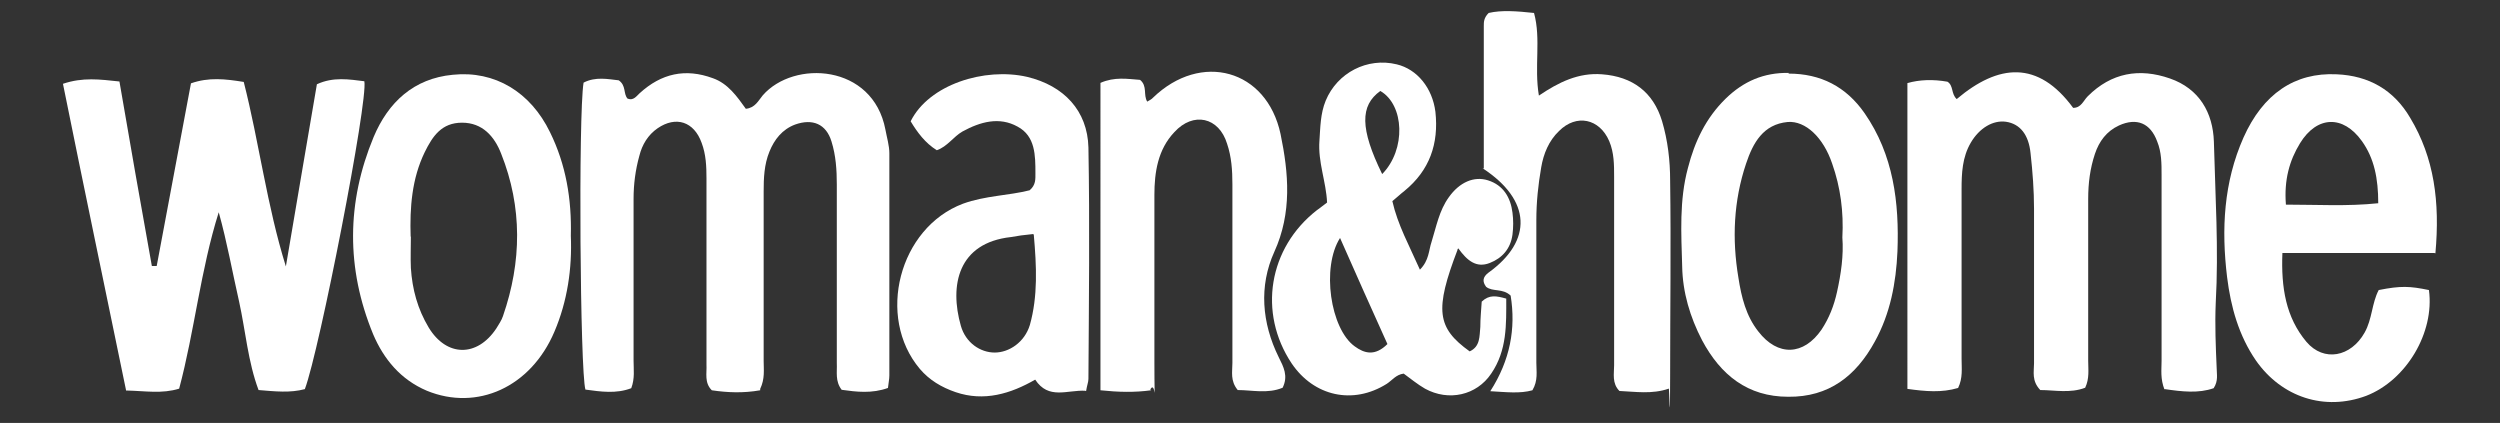
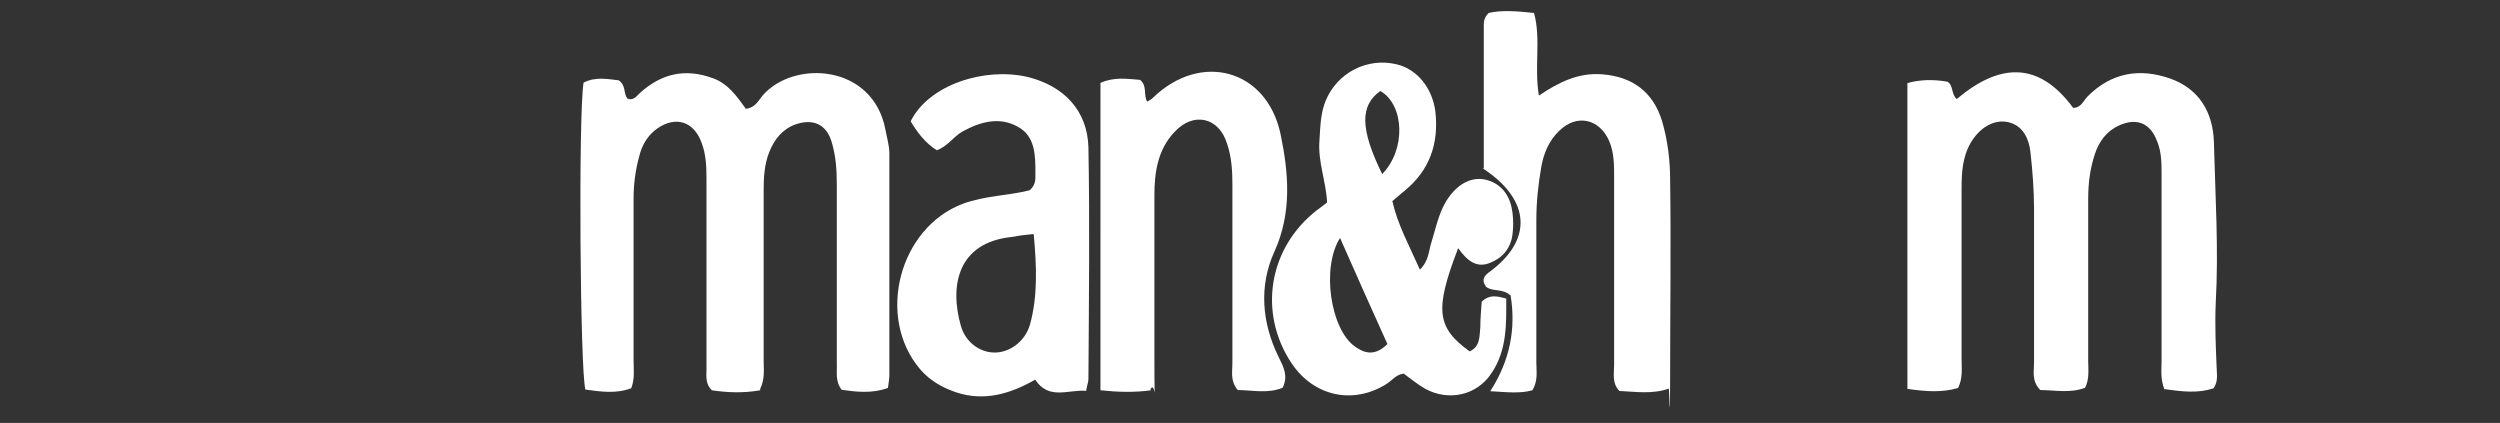
<svg xmlns="http://www.w3.org/2000/svg" version="1.1" viewBox="0 0 1080 182.7">
  <rect x="0" y="0" width="1080" height="182.7" fill="#333333" stroke="none" />
  <defs>
    <style> .cls-1 { fill: #fff; } </style>
  </defs>
  <g>
    <g id="Layer_1">
      <g id="Layer_1-2" data-name="Layer_1">
        <g id="Layer_1-2">
          <g id="Layer_1-2-2" data-name="Layer_1-2">
            <g>
              <path class="cls-1" d="M935.1,168.4c-1.9-4.8-1.3-8.6-1.3-12.5v-80.4c0-4.8,0-9.8-1.9-14.4-2.9-7.9-8.8-10.4-16.5-6.9-5.4,2.5-8.6,6.9-10.4,12.3-2.1,6.3-2.9,12.7-2.9,19.4v69.9c0,3.8.6,7.7-1.3,11.7-6.5,2.5-13.2,1-19.4,1-3.8-4-2.7-7.9-2.7-11.5v-66.8c0-7.9-.6-15.9-1.5-24-.8-8.1-4.6-12.7-10.6-13.6-5.6-.8-11.5,2.7-15.2,9s-4,13.2-4,20.2v73.1c0,4.2.6,8.4-1.5,12.7-7.1,2.1-14,1.5-21.9.4V35.9c5.2-1.5,11.1-1.7,17.3-.6,2.7,1.7,1.5,5.2,4,7.5,18-15.2,35.1-16.9,50.3,3.8,3.5,0,4.4-3.1,6.3-5,10.2-10.2,22.3-12.3,35.5-7.7,12.7,4.4,18.6,14.8,19,27.3.6,23.2,2.1,46.6.8,69.7-.4,9.4,0,18.8.4,28,0,2.7.8,5.6-1.3,8.8-6.5,2.3-13.6,1.5-21.1.4h-.2v.2h.1Z" />
              <path class="cls-1" d="M328.4,168.6c-7.3,1.3-14.2,1-20.9,0-3.3-3.3-2.1-7.3-2.3-11.1v-80.4c0-5.2-.2-10.4-2.1-15.4-3.3-9.2-11.1-11.7-19-6.3-4.2,2.9-6.7,7.1-7.9,11.9-1.7,6.1-2.5,12.3-2.5,18.6v69.9c0,3.8.6,7.7-1,11.9-6.5,2.5-13.2,1.5-19.8.6-2.3-7.7-3.1-118.6-.8-132.6,5.2-2.7,10.6-1.5,15.2-1,3.3,2.3,1.9,5.8,3.8,7.9,2.5,1,3.8-1,5.2-2.3,9.4-8.6,19.8-10.9,31.7-6.5,6.5,2.3,10.4,7.9,14.2,13.2,4-.4,5.4-3.5,7.3-5.8,13.4-15.4,47.6-13.6,53,14.8.6,3.3,1.7,6.9,1.7,10.2v96c0,1.7-.4,3.3-.6,5.4-6.9,2.5-13.6,1.7-20,.8-2.9-3.8-1.9-7.7-2.1-11.5v-77.2c0-6.3-.4-12.5-2.3-18.6-2.3-7.5-8.1-10-15.7-7.3-5.6,2.1-9,6.5-11.1,11.7-2.3,5.6-2.5,11.5-2.5,17.3v73.1c0,3.8.6,7.7-1.5,12.1v.4h0v.2Z" />
-               <path class="cls-1" d="M54.5,168.8c-9.2-44.7-18.4-88.5-27.3-132.6,8.6-2.9,15.9-1.9,24.4-1,4.6,26.7,9.2,53.2,14,79.7h2.1c5-26.3,9.8-52.6,14.8-78.9,7.7-2.7,14.8-1.9,22.8-.6,6.7,26.3,10,53.4,18.2,79.7,4.4-26.3,9-52.6,13.4-78.7,7.1-3.3,14-2.1,20.5-1.3,1.7,8.4-19.4,116.3-25.7,133-6.3,1.7-12.7,1-20,.4-4.6-12.3-5.6-25.5-8.4-38.2-2.9-12.7-5.2-25.7-8.8-38.6-7.9,25.1-10.4,51.1-17.1,76.2-7.5,2.3-14.4,1-22.8.8h0Z" />
              <path class="cls-1" d="M629.7,107.8c-10,26.1-9,33.8,5.2,44,4.6-2.1,4.2-6.5,4.6-10.6,0-3.8.4-7.5.6-10.9,3.3-3.1,6.3-2.5,10.6-1.3,0,11.1.4,22.3-6.5,32.4-6.3,9.4-18.4,12.1-28.6,6.5-3.3-1.9-6.3-4.4-9.2-6.5-3.3.4-5,2.9-7.3,4.4-14.6,9.2-31.5,5.4-41.1-8.8-14.6-21.9-10-49.9,10.9-66.2,1.5-1,2.7-2.1,4.4-3.3-.4-9-4-17.5-3.3-26.7.4-5.8.4-11.7,2.7-17.3,5-12.1,18-18.8,30.7-15.7,8.8,2.1,15.4,10.2,16.7,20.5,1.5,13.8-2.5,25.3-13.4,34.2-1.7,1.3-3.1,2.7-5.2,4.4,2.3,10.2,7.3,19.2,11.9,29.6,4-4,3.8-8.4,5-11.9,2.1-6.7,3.3-13.6,7.5-19.4,4.6-6.5,10.9-9.2,16.9-7.3,6.7,2.1,9.8,7.5,10.6,14,.4,3.1.4,6.3,0,9.4-.8,6.1-4.4,10.2-9.8,12.3-5.8,2.3-9.8-1-13.6-6.3l-.4.4h0ZM599.4,148.7c-6.9-15.2-13.6-30.3-20.5-45.9-8.1,12.7-4.2,39.2,6.3,46.8,4.2,3.1,8.8,4.4,14.2-1h0v.2h0ZM597.1,75.2c10.4-10.6,9.6-29.9-.8-35.9-8.8,6.3-8.8,16.3.8,35.9Z" />
-               <path class="cls-1" d="M1051.8,109.3h-65.8c-.6,15,1.5,27.8,10.4,38.4,7.5,8.8,19.2,6.5,25.1-4,3.3-5.8,3.1-12.7,6.1-18.4,9.6-1.9,13.4-1.7,21.7,0,2.5,18.4-9.8,39-27.1,45.7-18,6.7-36.5.6-47.6-15.2-7.5-10.9-10.9-23.2-12.5-36.1-2.5-20.7-1.5-40.9,7.1-60.3,8.4-18.8,22.1-28.2,40.3-27.3,13.8.6,24.6,6.7,31.7,18.8,10.4,17.3,12.9,36.3,10.9,58.5h-.3ZM987.5,88.4c13.6,0,26.5.8,39.9-.6,0-10.6-1.7-19.4-7.1-26.9-8.1-11.3-19.4-10.9-26.7,1-4.6,7.5-6.9,15.9-6.1,26.3h0v.2h0Z" />
              <path class="cls-1" d="M468.9,168.8c-7.9-.4-15.9,4-21.7-4.8-10.6,6.1-22.1,9.6-34.4,5.4-6.1-2.1-11.3-5.2-15.4-10-19-22.5-9-61,18.6-71.4,9.6-3.5,19.8-3.5,28.8-5.8,2.7-2.3,2.5-4.8,2.5-7.3,0-7.7,0-16.1-7.7-20.2-7.9-4.4-16.1-2.1-23.8,2.1-4,2.3-6.5,6.5-11.1,8.1-5-3.1-8.4-7.7-11.3-12.5,7.9-15.9,31.9-23.4,50.3-19.2,15.9,3.8,26.1,14.6,26.5,30.5.6,33.4.2,66.6,0,100,0,1.3-.6,2.7-1,5.2h-.3ZM446.4,101.1c-4.2.4-6.9.8-9.6,1.3-23,2.5-26.7,20.9-21.7,38.4,2.1,7.3,8.4,11.5,14.6,11.5s12.9-4.4,15.2-11.9c3.5-12.5,2.9-25.3,1.7-39h0l-.2-.2h0Z" />
-               <path class="cls-1" d="M246.6,101.8c.6,14.2-1.5,28.4-7.1,41.5-10.2,24-33.4,34.4-55.1,25.5-11.3-4.8-18.6-13.6-23.2-24.4-11.7-28.4-11.5-57,.2-85.2,6.3-15,17.3-25.3,34.2-26.9,18.2-1.9,33.6,7.5,42,24.8,6.9,14,9.4,29,9,44.7h0ZM177.5,102.2c0,4.6-.2,9,0,13.6.6,9.2,2.9,17.7,7.7,25.7,7.7,12.7,20.9,12.9,29.2.4,1-1.7,2.3-3.5,2.9-5.4,8.1-23.4,8.4-47-.8-70.1-2.9-7.5-8.1-13.4-16.9-13.4s-12.7,5.8-16.1,12.7c-5.6,11.5-6.5,24-6.1,36.5h.1Z" />
-               <path class="cls-1" d="M772.7,31.8c13.8,0,24.8,5.6,32.8,17.1,12.5,18,15,38.6,14.2,59.7-.6,13.6-3.1,26.9-9.8,39-8.1,14.8-19.8,24-37.4,23.8-17.5,0-29.2-9.4-37.2-24.4-5.2-10-8.4-20.7-8.6-31.9-.4-14.2-1.3-28.6,2.5-42.6,2.9-11.3,7.7-21.5,16.3-29.9,7.7-7.5,16.5-11.3,27.3-11.1h0l-.2.2h.1ZM795.9,102.6c.6-11.1-.8-21.7-4.4-31.9-3.8-11.3-11.5-18.6-19.2-18-10.6,1-15,9-18,18-5.4,16.1-6.1,32.6-3.3,49.3,1.3,8.4,3.3,16.5,8.6,23.2,8.4,10.9,19.6,10.4,27.3-.8,3.3-5,5.4-10.4,6.7-16.3,1.7-7.7,2.9-15.7,2.3-23.6h0v.2h0Z" />
              <path class="cls-1" d="M641,73V11.2c0-1.7,0-3.5,2.1-5.6,5.6-1.3,12.1-.8,19.6,0,3.1,11.3,0,23.2,2.1,35.7,8.6-5.8,17.1-10,27.3-9.2,13.2,1,22.1,7.7,25.9,20.2,2.5,8.4,3.5,17.1,3.5,25.7.4,28.2,0,56.4,0,84.5s-.4,3.3-.6,5.4c-7.3,2.5-14.4,1.3-21.3,1-3.3-3.3-2.3-7.5-2.3-11.1v-81.4c0-5.2,0-10.4-2.1-15.4-4.2-9.8-14.2-11.9-21.7-4.4-4.4,4.2-6.7,9.8-7.7,15.7-1.3,7.5-2.1,15-2.1,22.8v61.6c0,3.8.8,7.7-1.7,11.9-5.4,1.5-11.1.8-18.2.4,8.6-13.4,11.1-27.1,8.8-41.3-3.5-3.3-7.7-1.5-10.6-3.8-1.7-2.3-1.5-4.2,1-6.1,19.2-13.8,18.6-31.3-2.5-45.1h.4v.2h0Z" />
              <path class="cls-1" d="M497.3,168.6c-7.3,1-14.2.8-21.9,0V35.8c6.1-2.7,11.7-1.7,17.1-1.3,3.3,2.7,1.3,6.5,3.1,9.4,1-.6,1.9-1,2.5-1.7,20.7-20,49.1-12.3,55.1,15.7,3.5,16.9,5,34-2.7,50.9-6.7,14.8-5.4,30.7,1.9,45.5,2.1,4.2,4.2,8.1,1.7,13.2-6.5,2.7-13.2,1-19.4,1-3.3-4-2.3-7.9-2.3-11.7v-77.2c0-6.1-.4-11.9-2.3-17.5-3.5-11.5-14.6-14-22.8-5-7.1,7.5-8.6,17.3-8.6,27.1v72c0,24,.8,7.7-1.7,11.9v.4h.3Z" />
            </g>
          </g>
        </g>
      </g>
    </g>
  </g>
</svg>